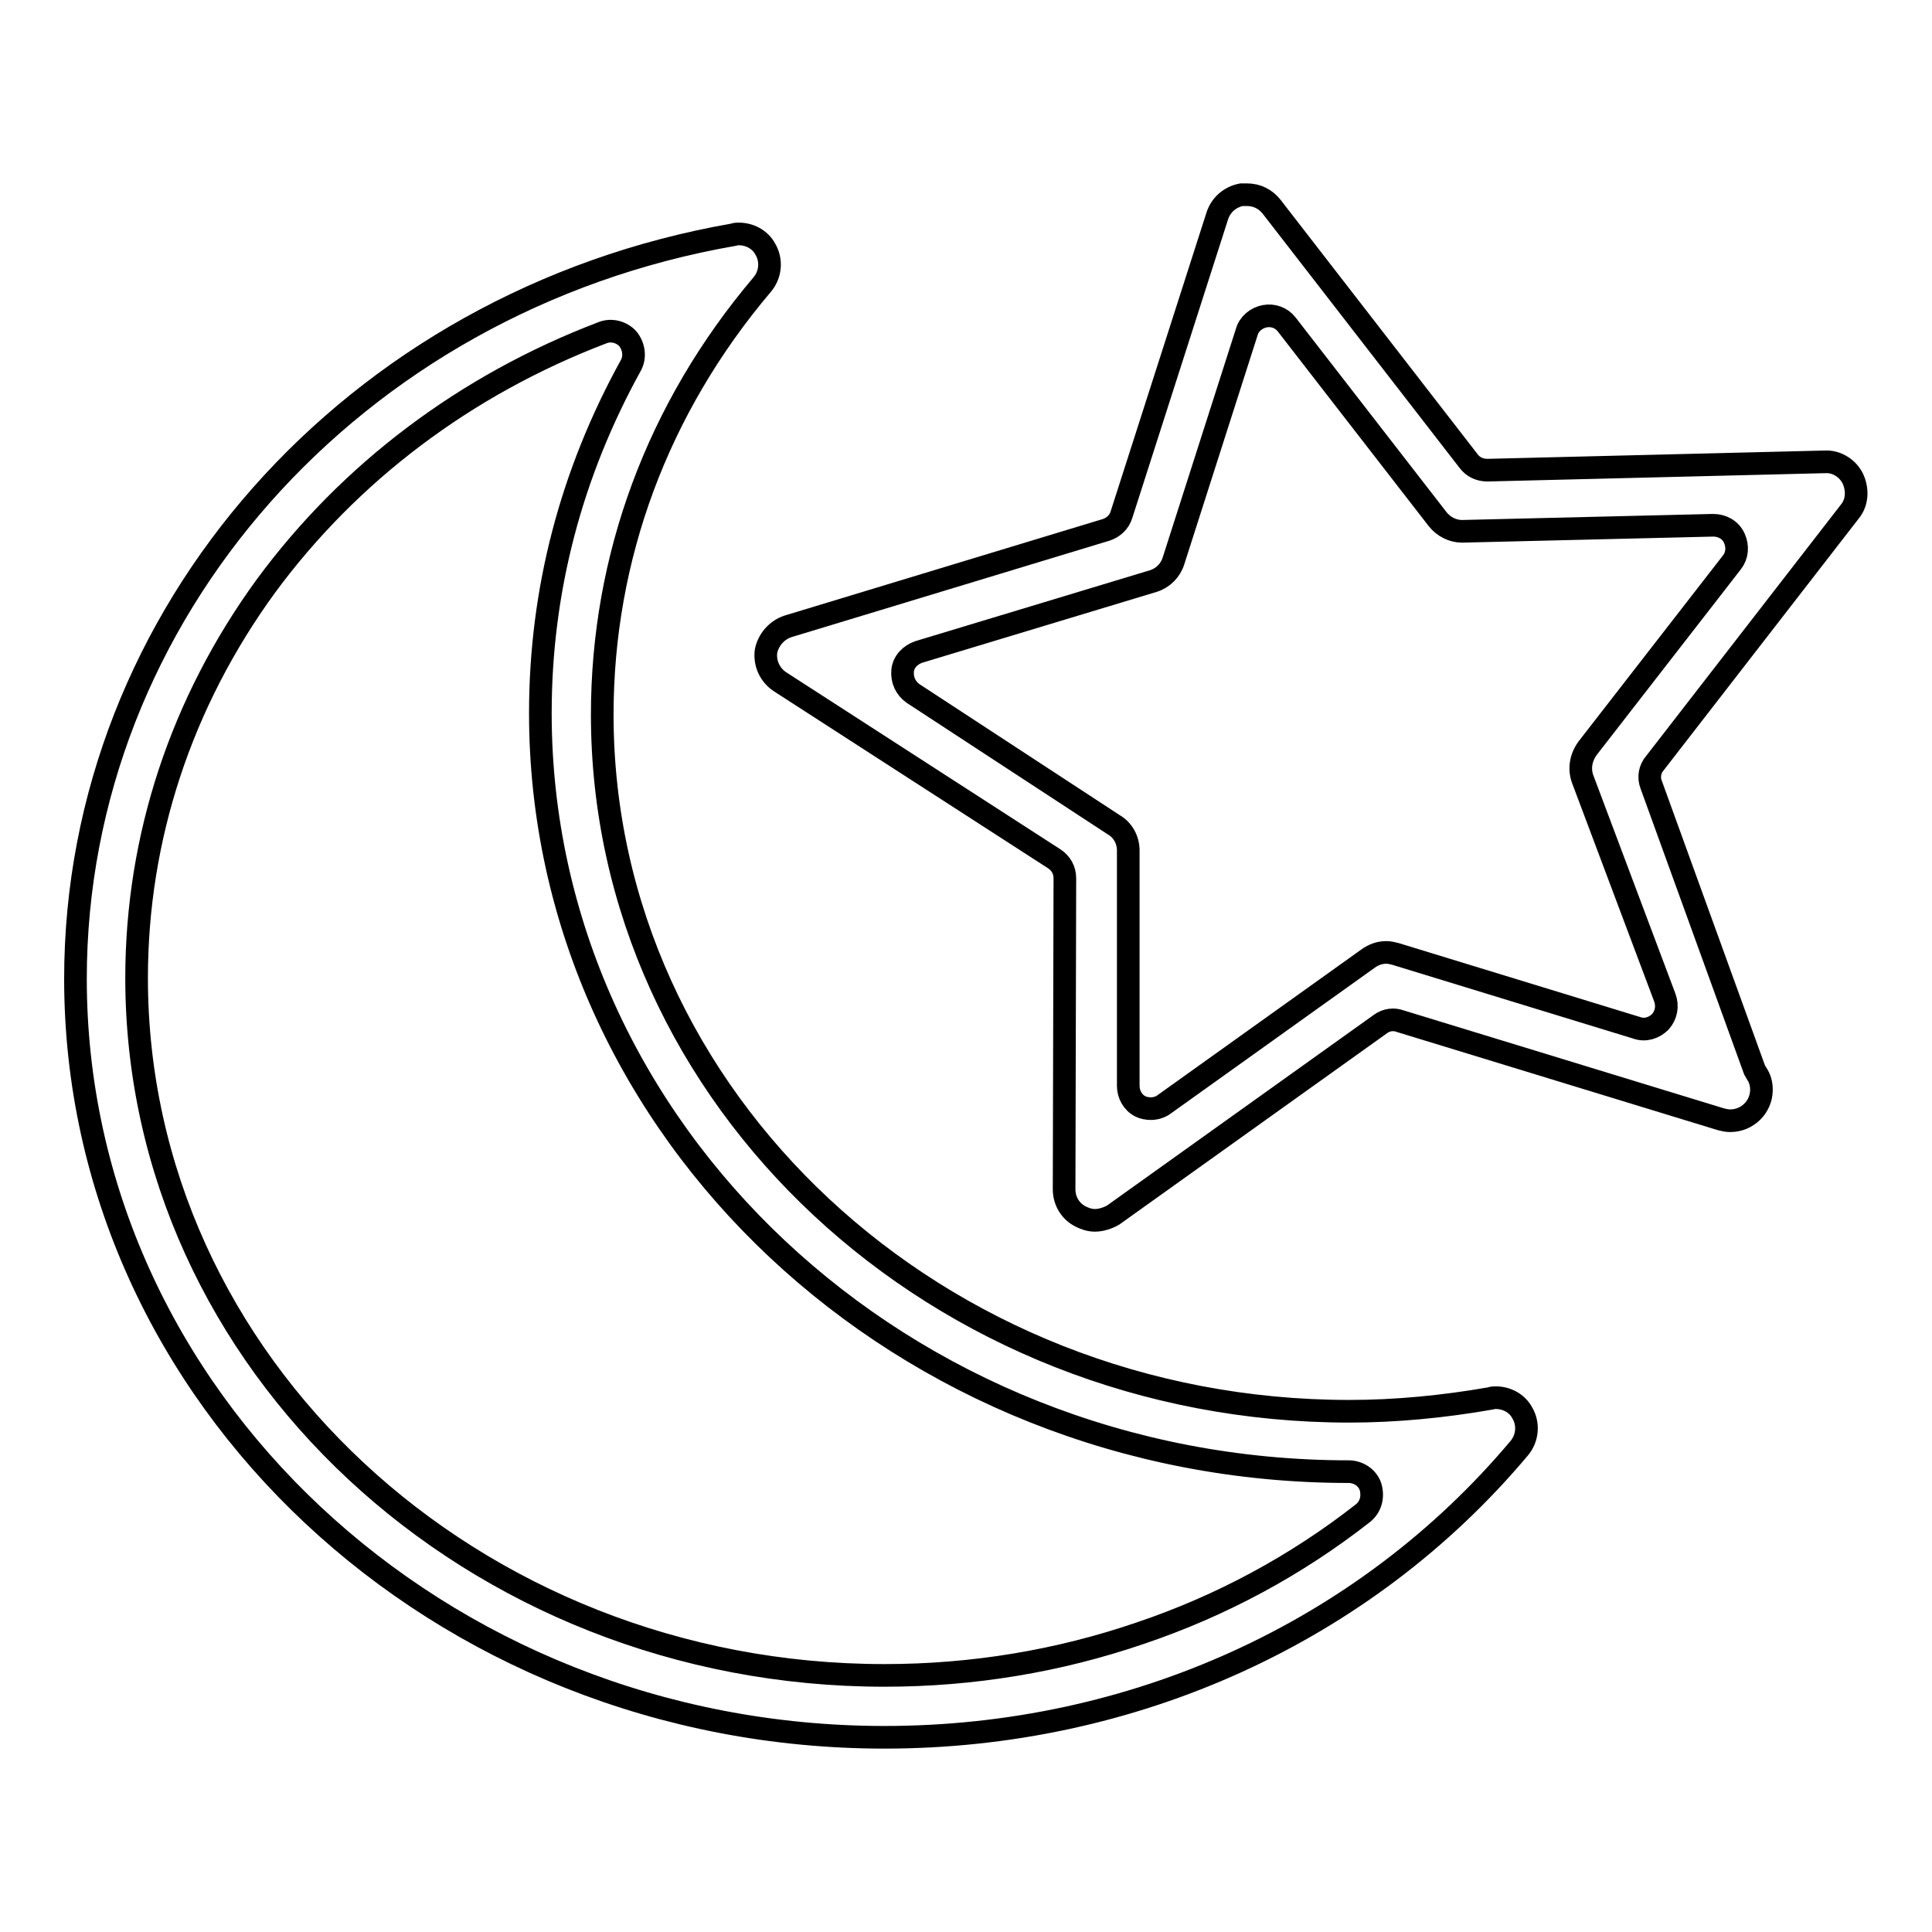
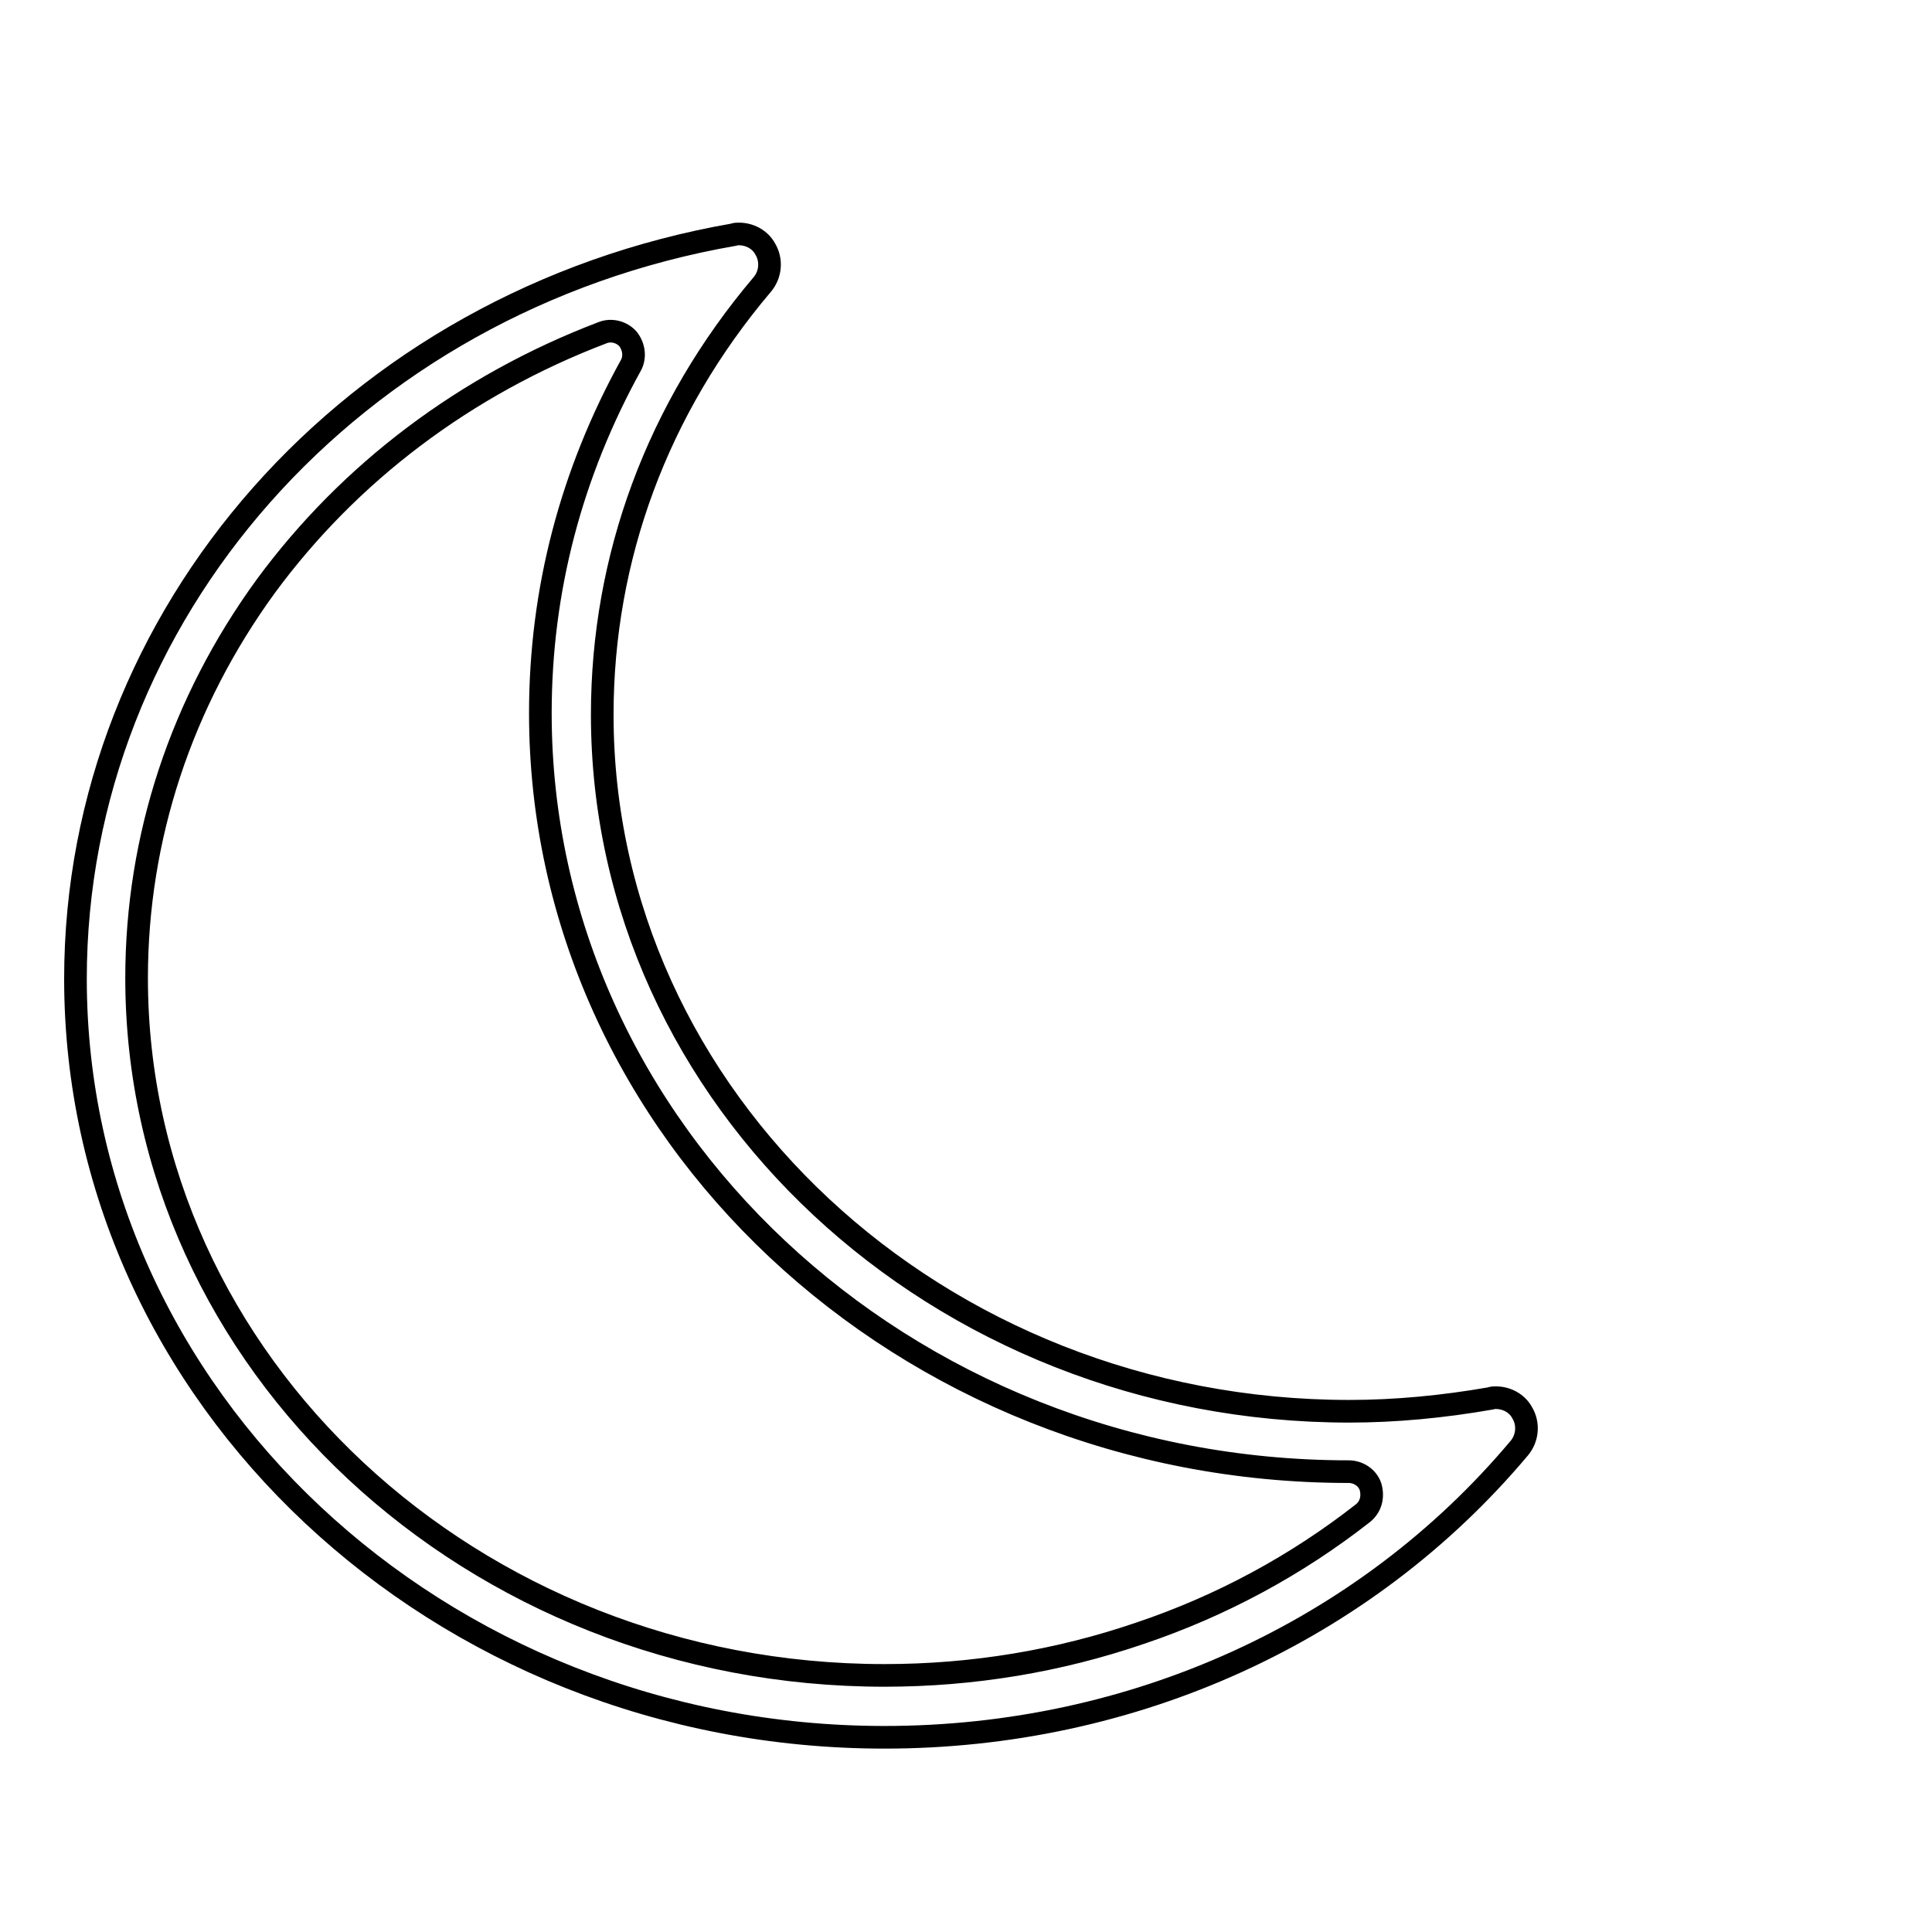
<svg xmlns="http://www.w3.org/2000/svg" version="1.1" x="0px" y="0px" viewBox="0 0 256 256" enable-background="new 0 0 256 256" xml:space="preserve">
  <g>
    <g>
-       <path stroke-width="3" fill-opacity="0" stroke="#000000" d="M245.1,67.8c1-1.2,1.1-2.9,0.4-4.4c-0.7-1.4-2.2-2.3-3.7-2.2c0,0,0,0-0.1,0l-44.6,1.1c-1,0-1.9-0.4-2.5-1.2l-26.1-33.7c-0.8-1-1.9-1.6-3.3-1.6c-0.2,0-0.5,0-0.7,0c-1.5,0.3-2.7,1.3-3.2,2.8l-12.7,39.6c-0.3,1-1.1,1.7-2,2l-42.2,12.8c-1.5,0.5-2.6,1.8-2.9,3.3c-0.2,1.6,0.5,3.1,1.8,4l36.4,23.5c0.9,0.6,1.4,1.5,1.4,2.6l-0.1,41.2c0,1.5,0.8,2.9,2.2,3.6c0.6,0.3,1.2,0.5,1.9,0.5c0.8,0,1.7-0.3,2.4-0.7l35.4-25.3c0.8-0.6,1.8-0.7,2.6-0.4l42.5,13c0.4,0.1,0.8,0.2,1.2,0.2h0.1c2.2,0,4.1-1.8,4.1-4.1c0-0.8-0.2-1.5-0.6-2.1c-0.1-0.2-0.2-0.3-0.3-0.5L218.8,104c-0.4-1-0.2-2.1,0.5-2.9L245.1,67.8z M209.7,103.2l10.9,29c0.4,1.1,0.2,2.3-0.6,3.2c-0.8,0.8-2,1.2-3.1,0.8l-32-9.8c-0.4-0.1-0.8-0.2-1.2-0.2c-0.9,0-1.7,0.3-2.4,0.8l-27,19.3c-0.5,0.4-1.2,0.6-1.8,0.6c-0.5,0-1-0.1-1.4-0.3c-1-0.5-1.6-1.6-1.6-2.7l0-31.2c0-1.4-0.7-2.7-1.9-3.4L121,91.9c-1-0.7-1.5-1.8-1.4-3c0.1-1.2,1-2.1,2.1-2.5l31.1-9.4c1.3-0.4,2.3-1.4,2.7-2.7l9.7-30.3c0.3-1.1,1.3-1.9,2.4-2.1c1.1-0.2,2.2,0.2,2.9,1.1l20,25.8c0.8,1,2,1.6,3.2,1.6h0.1l33.2-0.8c1.2,0,2.3,0.6,2.8,1.7c0.5,1.1,0.4,2.3-0.3,3.2l-19.1,24.6C209.5,100.3,209.2,101.8,209.7,103.2z" />
      <path stroke-width="3" fill-opacity="0" stroke="#000000" d="M201.7,187.2c-0.7-1.3-2.1-2-3.5-2c-0.2,0-0.5,0-0.7,0.1h0c-6.3,1.1-12.6,1.7-18.7,1.7c-54.6,0-99-41.4-99-92.3c0-20.8,7.3-40.6,21.2-57c1.1-1.3,1.3-3.2,0.4-4.7c-0.7-1.3-2.1-2-3.5-2c-0.2,0-0.5,0-0.7,0.1C46.7,39.9,10,81.4,10,129.7c0,55.4,48.1,100.5,107.2,100.5c32.9,0,63.6-13.9,84.1-38.3C202.4,190.6,202.6,188.7,201.7,187.2z M180.6,200.5c-8.8,6.9-18.8,12.3-29.5,15.9c-10.8,3.7-22.2,5.6-33.9,5.6c-54.6,0-99.1-41.4-99.1-92.4c0-18.6,5.9-36.5,17.1-51.9C46.3,62.6,61.7,51,79.8,44.1c1.2-0.5,2.6-0.1,3.4,0.8c0.8,1,1,2.4,0.4,3.5c-7.9,14.3-12,29.8-12,46.1c0,55.4,48.1,100.5,107.1,100.5c1.3,0,2.5,0.8,2.9,2C182,198.4,181.6,199.7,180.6,200.5z" />
    </g>
  </g>
</svg>